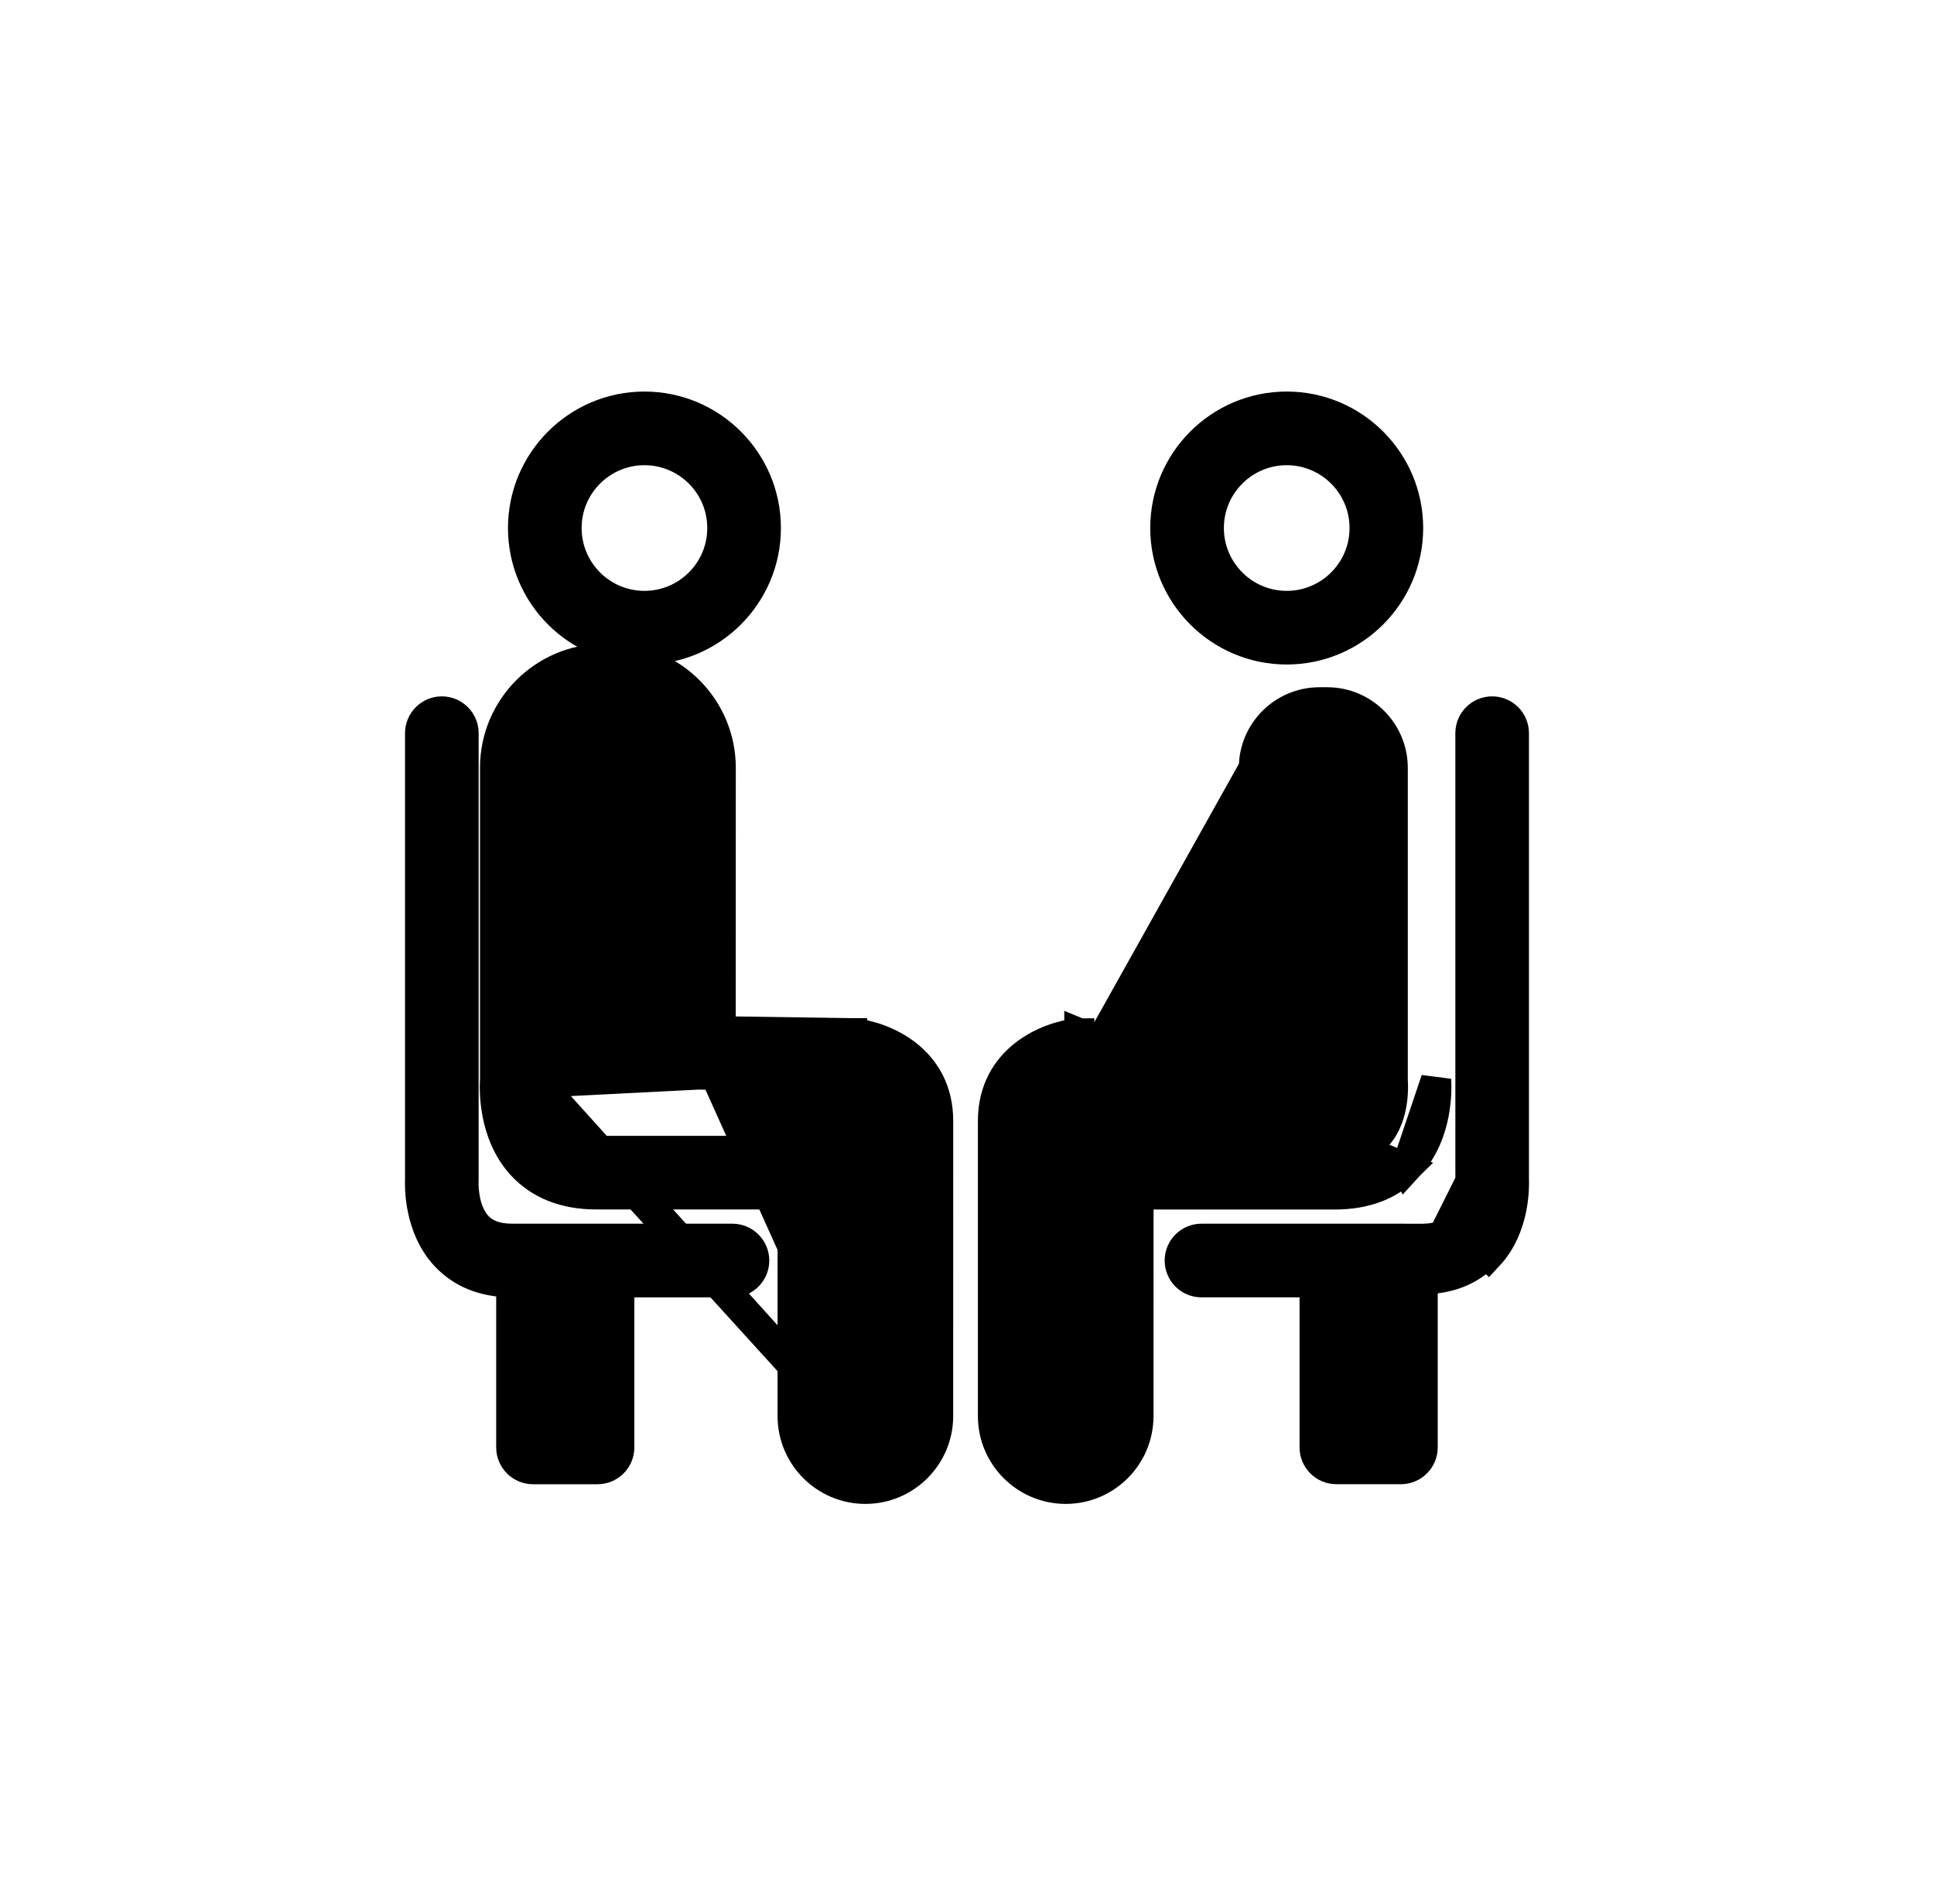
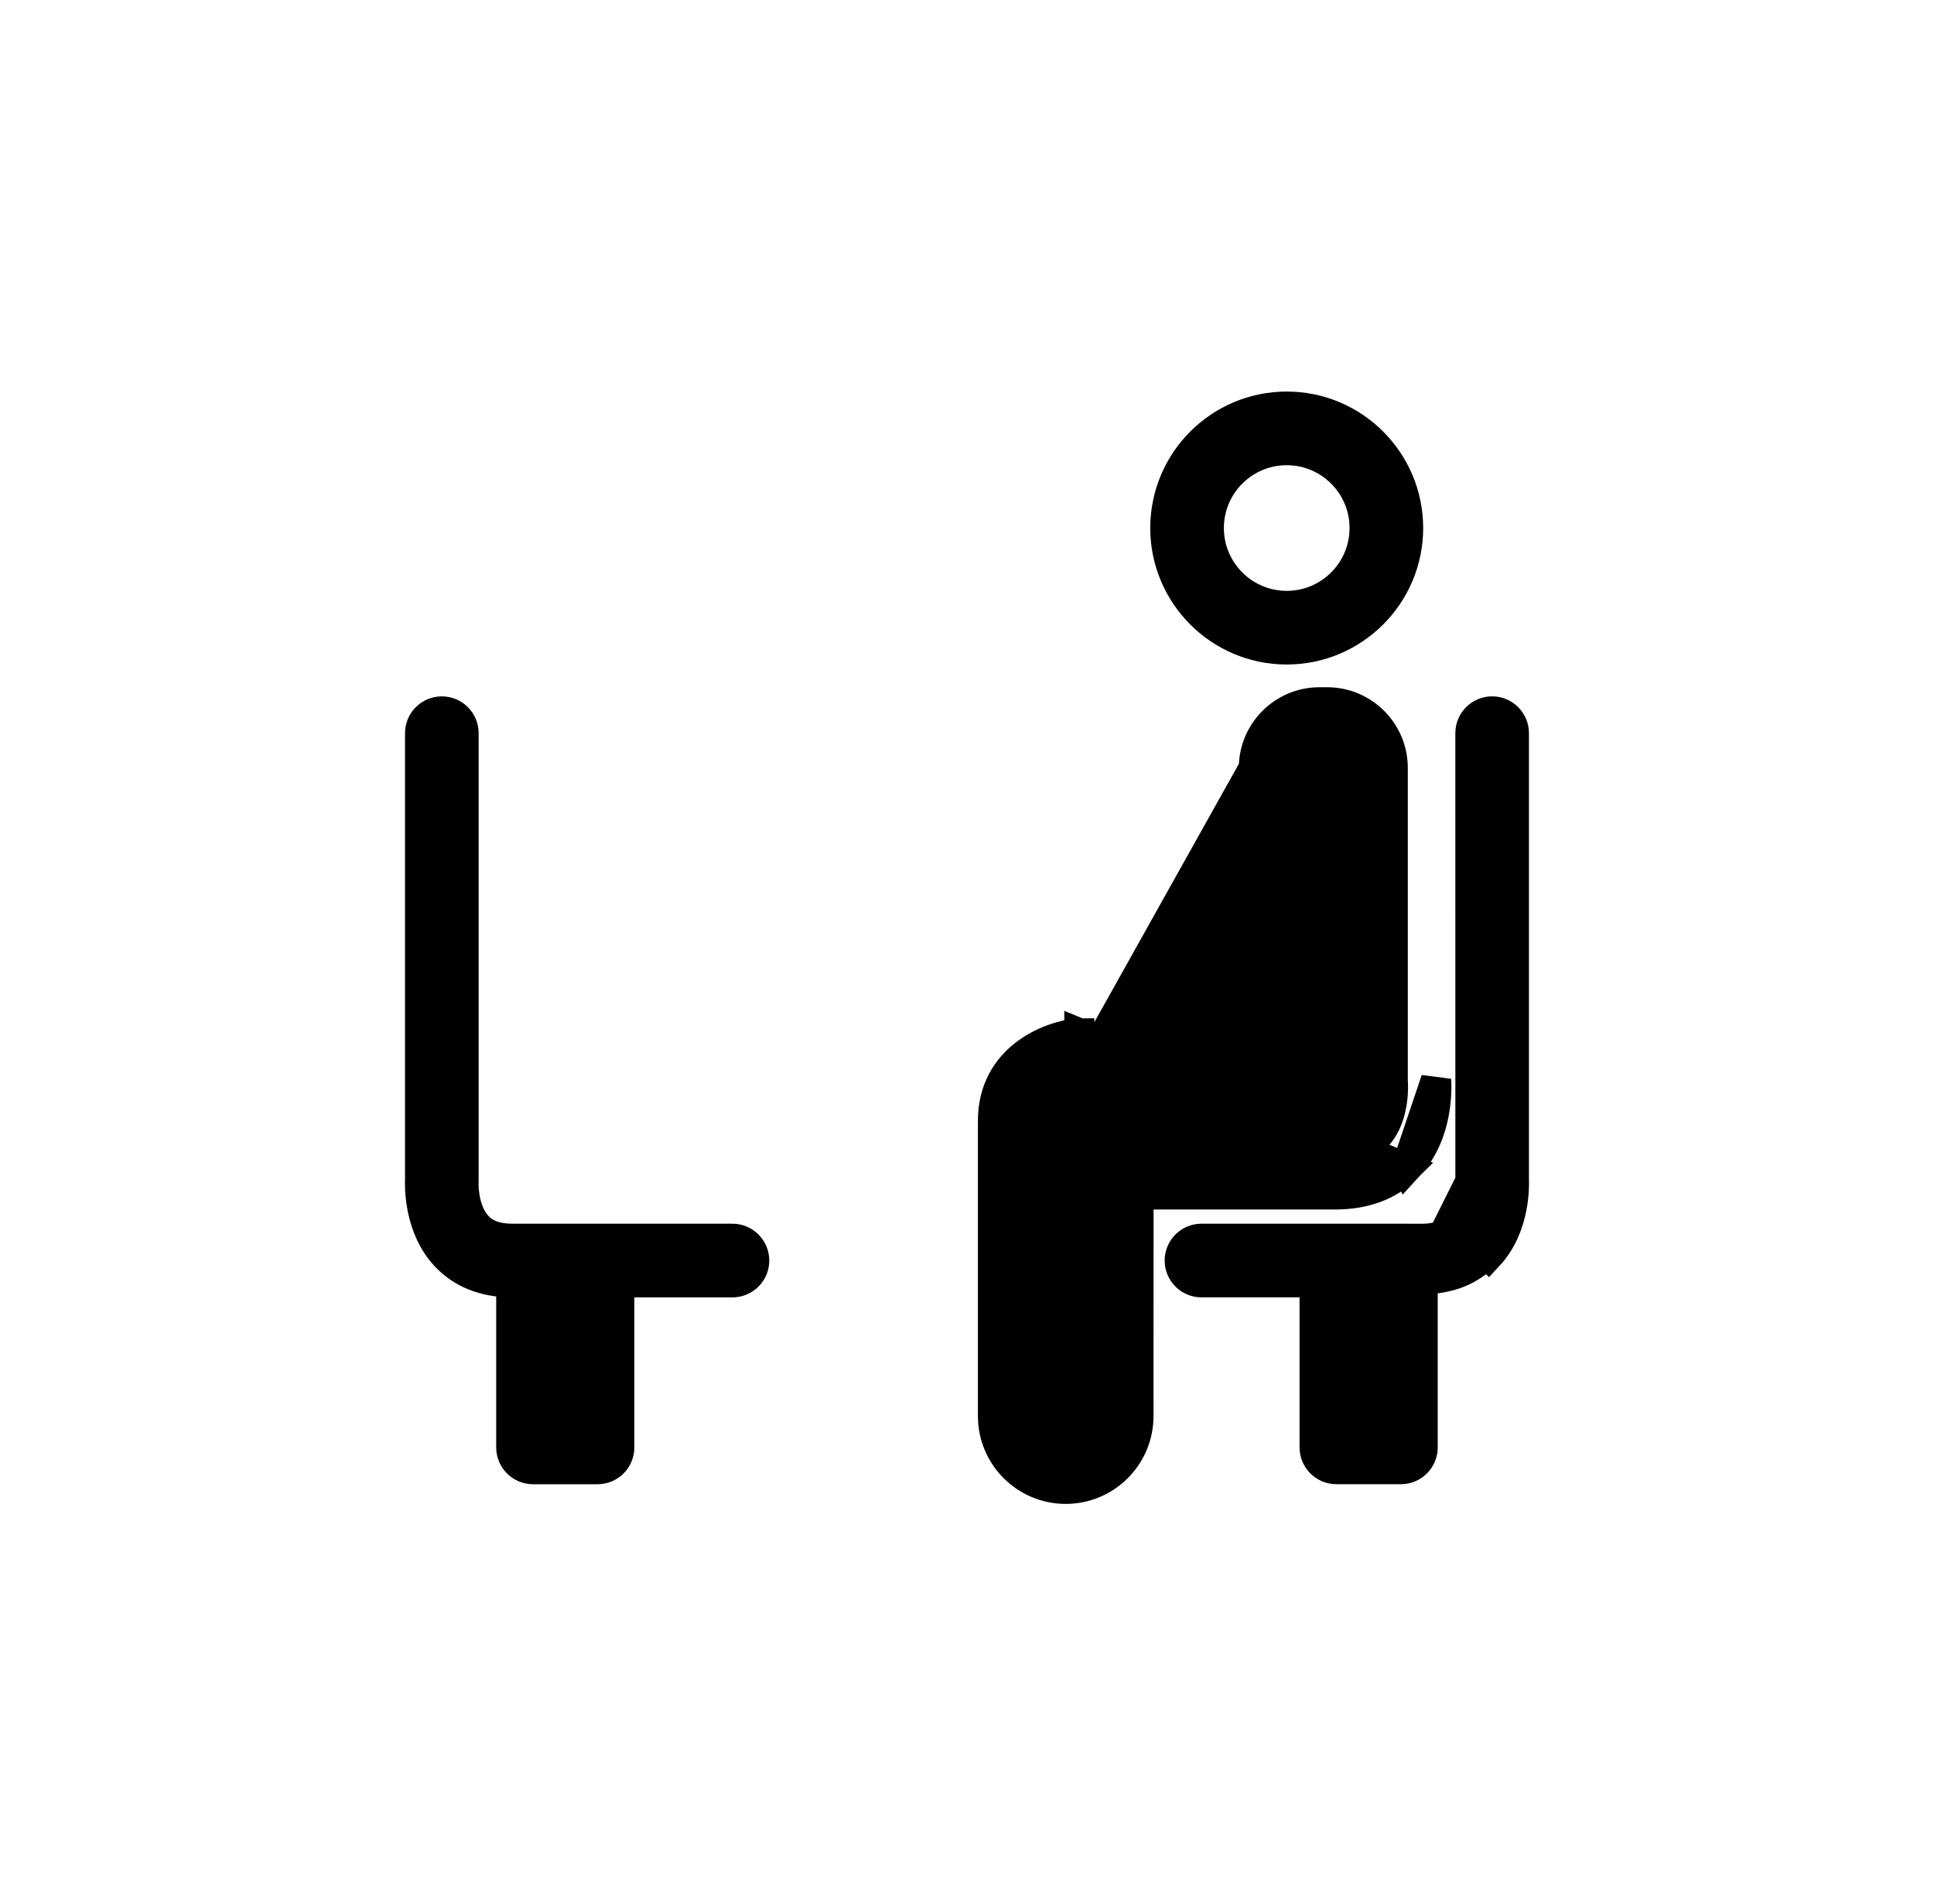
<svg xmlns="http://www.w3.org/2000/svg" width="64" height="63" viewBox="0 0 64 63" fill="none">
  <g filter="url(#filter0_d_2772_2388)">
    <path d="M15.8 37.021L15.8 37.021C15.547 36.752 15.43 36.385 15.377 36.075C15.329 35.796 15.336 35.575 15.338 35.531C15.339 35.511 15.339 35.493 15.339 35.481L15.339 35.479V20.704C15.339 20.308 15.018 19.986 14.621 19.986C14.225 19.986 13.903 20.308 13.903 20.704V35.462C13.898 35.576 13.889 35.971 13.989 36.454C14.089 36.939 14.302 37.522 14.746 37.998C15.283 38.574 16.018 38.866 16.92 38.873V44.338C16.92 44.735 17.242 45.056 17.639 45.056H19.773C20.17 45.056 20.492 44.735 20.492 44.338V38.873H24.238C24.635 38.873 24.957 38.552 24.957 38.155C24.957 37.757 24.633 37.435 24.237 37.435H16.956C16.428 37.435 16.056 37.294 15.8 37.021ZM19.054 43.618H18.355V38.872H19.054V43.618Z" fill="black" stroke="black" strokeWidth="0.2" />
    <path d="M48.661 35.531L48.661 35.522L48.66 20.704C48.66 20.308 48.981 19.986 49.378 19.986C49.775 19.986 50.096 20.308 50.096 20.704V35.461C50.101 35.575 50.11 35.969 50.01 36.452C49.909 36.938 49.696 37.52 49.251 37.996C49.251 37.996 49.251 37.996 49.251 37.996L49.178 37.928C48.657 38.488 47.937 38.772 47.04 38.772L48.661 35.531ZM48.661 35.531L48.662 35.534L48.662 35.54C48.663 35.547 48.663 35.557 48.663 35.571C48.664 35.598 48.664 35.638 48.662 35.687C48.659 35.786 48.649 35.923 48.623 36.076C48.57 36.387 48.452 36.754 48.199 37.022L48.199 37.022C47.942 37.296 47.569 37.437 47.044 37.437C47.044 37.437 47.043 37.437 47.043 37.437L46.361 37.435H46.361H39.759C39.362 37.435 39.041 37.757 39.041 38.153C39.041 38.55 39.362 38.872 39.759 38.872H43.505V44.336C43.505 44.733 43.827 45.055 44.224 45.055H46.359C46.755 45.055 47.077 44.733 47.077 44.336V38.871L48.661 35.531ZM45.642 43.618H44.944V38.872H45.642V43.618Z" fill="black" stroke="black" strokeWidth="0.2" />
    <path d="M42.58 17.932C44.794 17.932 46.596 16.13 46.596 13.916C46.596 11.701 44.794 9.9 42.58 9.9C40.365 9.9 38.564 11.701 38.564 13.916C38.564 16.13 40.365 17.932 42.58 17.932ZM42.58 11.337C44.003 11.337 45.159 12.493 45.159 13.916C45.159 15.339 44.003 16.495 42.58 16.495C41.157 16.495 40.001 15.339 40.001 13.916C40.001 12.493 41.157 11.337 42.58 11.337Z" fill="black" stroke="black" strokeWidth="0.2" />
    <path d="M46.537 35.093C45.949 35.675 45.15 35.966 44.169 35.966H37.674L37.672 43.301C37.672 44.627 36.594 45.707 35.267 45.707C33.941 45.707 32.861 44.629 32.861 43.301V33.534C32.861 32.505 33.32 31.803 33.9 31.349C34.477 30.897 35.171 30.691 35.654 30.641L35.655 30.641L35.655 30.641C35.673 30.64 35.696 30.638 35.718 30.638L35.718 30.638L35.719 30.738V30.638L46.537 35.093ZM46.537 35.093L46.539 35.097L46.644 34.982C47.124 34.455 47.347 33.813 47.449 33.276C47.549 32.743 47.531 32.307 47.522 32.174L46.537 35.093ZM41.495 21.852V21.852L41.494 31.279C41.494 31.279 41.494 31.279 41.494 31.279C41.493 31.672 41.179 31.991 40.786 31.997L40.786 31.997M41.495 21.852L40.785 31.897L40.786 31.997M41.495 21.852C41.495 20.657 42.468 19.684 43.662 19.684H43.92C45.114 19.684 46.087 20.657 46.087 21.852V32.201C46.087 32.226 46.089 32.249 46.09 32.268L46.09 32.268L46.091 32.273C46.091 32.273 46.091 32.274 46.091 32.276C46.093 32.307 46.109 32.569 46.058 32.905C46.003 33.266 45.874 33.697 45.583 34.016L45.657 34.084L45.583 34.016C45.273 34.356 44.818 34.529 44.169 34.529L36.956 34.529C36.559 34.529 36.238 34.851 36.238 35.248V43.303C36.238 43.837 35.803 44.273 35.269 44.273C34.734 44.273 34.299 43.837 34.299 43.303L34.298 33.535C34.298 33.535 34.298 33.535 34.298 33.535C34.298 32.929 34.606 32.575 34.946 32.365C35.286 32.155 35.656 32.09 35.777 32.073M41.495 21.852L35.777 32.073M40.786 31.997L35.777 32.073M40.786 31.997L35.777 32.073M40.059 30.573V30.672H40.158L40.157 30.572L40.059 30.573Z" fill="black" stroke="black" strokeWidth="0.2" />
-     <path d="M21.326 17.932C23.541 17.932 25.342 16.13 25.342 13.916C25.342 11.701 23.541 9.9 21.326 9.9C19.112 9.9 17.31 11.701 17.31 13.916C17.31 16.13 19.112 17.932 21.326 17.932ZM21.326 11.337C22.749 11.337 23.905 12.493 23.905 13.916C23.905 15.339 22.749 16.495 21.326 16.495C19.903 16.495 18.747 15.339 18.747 13.916C18.747 12.493 19.903 11.337 21.326 11.337Z" fill="black" stroke="black" strokeWidth="0.2" />
-     <path d="M28.639 44.269C29.173 44.269 29.608 43.834 29.608 43.3L29.608 33.535C29.608 32.922 29.292 32.567 28.947 32.357C28.604 32.149 28.235 32.087 28.131 32.073L23.119 31.997C23.119 31.997 23.119 31.997 23.119 31.997M28.639 44.269L17.717 32.258C17.719 32.238 17.72 32.219 17.72 32.2V21.85C17.72 20.601 18.738 19.583 19.987 19.583H20.245C21.494 19.583 22.512 20.601 22.512 21.85V31.279C22.512 31.617 22.782 31.892 23.121 31.897L23.119 31.997M28.639 44.269C28.105 44.269 27.669 43.834 27.669 43.3V35.246C27.669 34.85 27.348 34.528 26.951 34.528H19.738C19.093 34.528 18.639 34.356 18.328 34.019C18.035 33.699 17.905 33.267 17.85 32.905C17.8 32.575 17.814 32.316 17.817 32.266C17.817 32.266 17.817 32.266 17.817 32.266M28.639 44.269L17.817 32.266M23.119 31.997C22.726 31.992 22.412 31.672 22.412 31.279V21.85C22.412 20.656 21.439 19.683 20.245 19.683H19.987C18.793 19.683 17.82 20.656 17.82 21.85V32.2C17.82 32.223 17.818 32.246 17.817 32.265L17.817 32.266L17.817 32.266M23.119 31.997L17.817 32.266M28.251 30.638L28.25 30.638L28.186 30.734L28.188 30.634L28.187 30.634C28.187 30.634 28.186 30.634 28.186 30.634L23.847 30.57L23.849 21.849V21.849C23.849 19.862 22.232 18.246 20.245 18.246H19.987C18 18.246 16.384 19.862 16.384 21.849V32.174C16.375 32.306 16.357 32.743 16.457 33.276C16.558 33.812 16.781 34.454 17.261 34.982C17.859 35.638 18.696 35.964 19.736 35.964H26.231V43.301C26.231 44.629 27.311 45.707 28.637 45.707C29.964 45.707 31.043 44.627 31.043 43.301L31.044 33.533V33.533C31.044 32.503 30.585 31.801 30.005 31.346C29.429 30.895 28.734 30.688 28.251 30.638Z" fill="black" stroke="black" strokeWidth="0.2" />
  </g>
  <defs>
    <filter id="filter0_d_2772_2388" x="-5.333" y="-5.778" width="74.667" height="74.667" filterUnits="userSpaceOnUse" color-interpolation-filters="sRGB">
      <feFlood flood-opacity="0" result="BackgroundImageFix" />
      <feColorMatrix in="SourceAlpha" type="matrix" values="0 0 0 0 0 0 0 0 0 0 0 0 0 0 0 0 0 0 127 0" result="hardAlpha" />
      <feOffset dy="3.556" />
      <feGaussianBlur stdDeviation="6.667" />
      <feComposite in2="hardAlpha" operator="out" />
      <feColorMatrix type="matrix" values="0 0 0 0 0.053 0 0 0 0 0.044 0 0 0 0 0.321 0 0 0 0.05 0" />
      <feBlend mode="normal" in2="BackgroundImageFix" result="effect1_dropShadow_2772_2388" />
      <feBlend mode="normal" in="SourceGraphic" in2="effect1_dropShadow_2772_2388" result="shape" />
    </filter>
  </defs>
</svg>